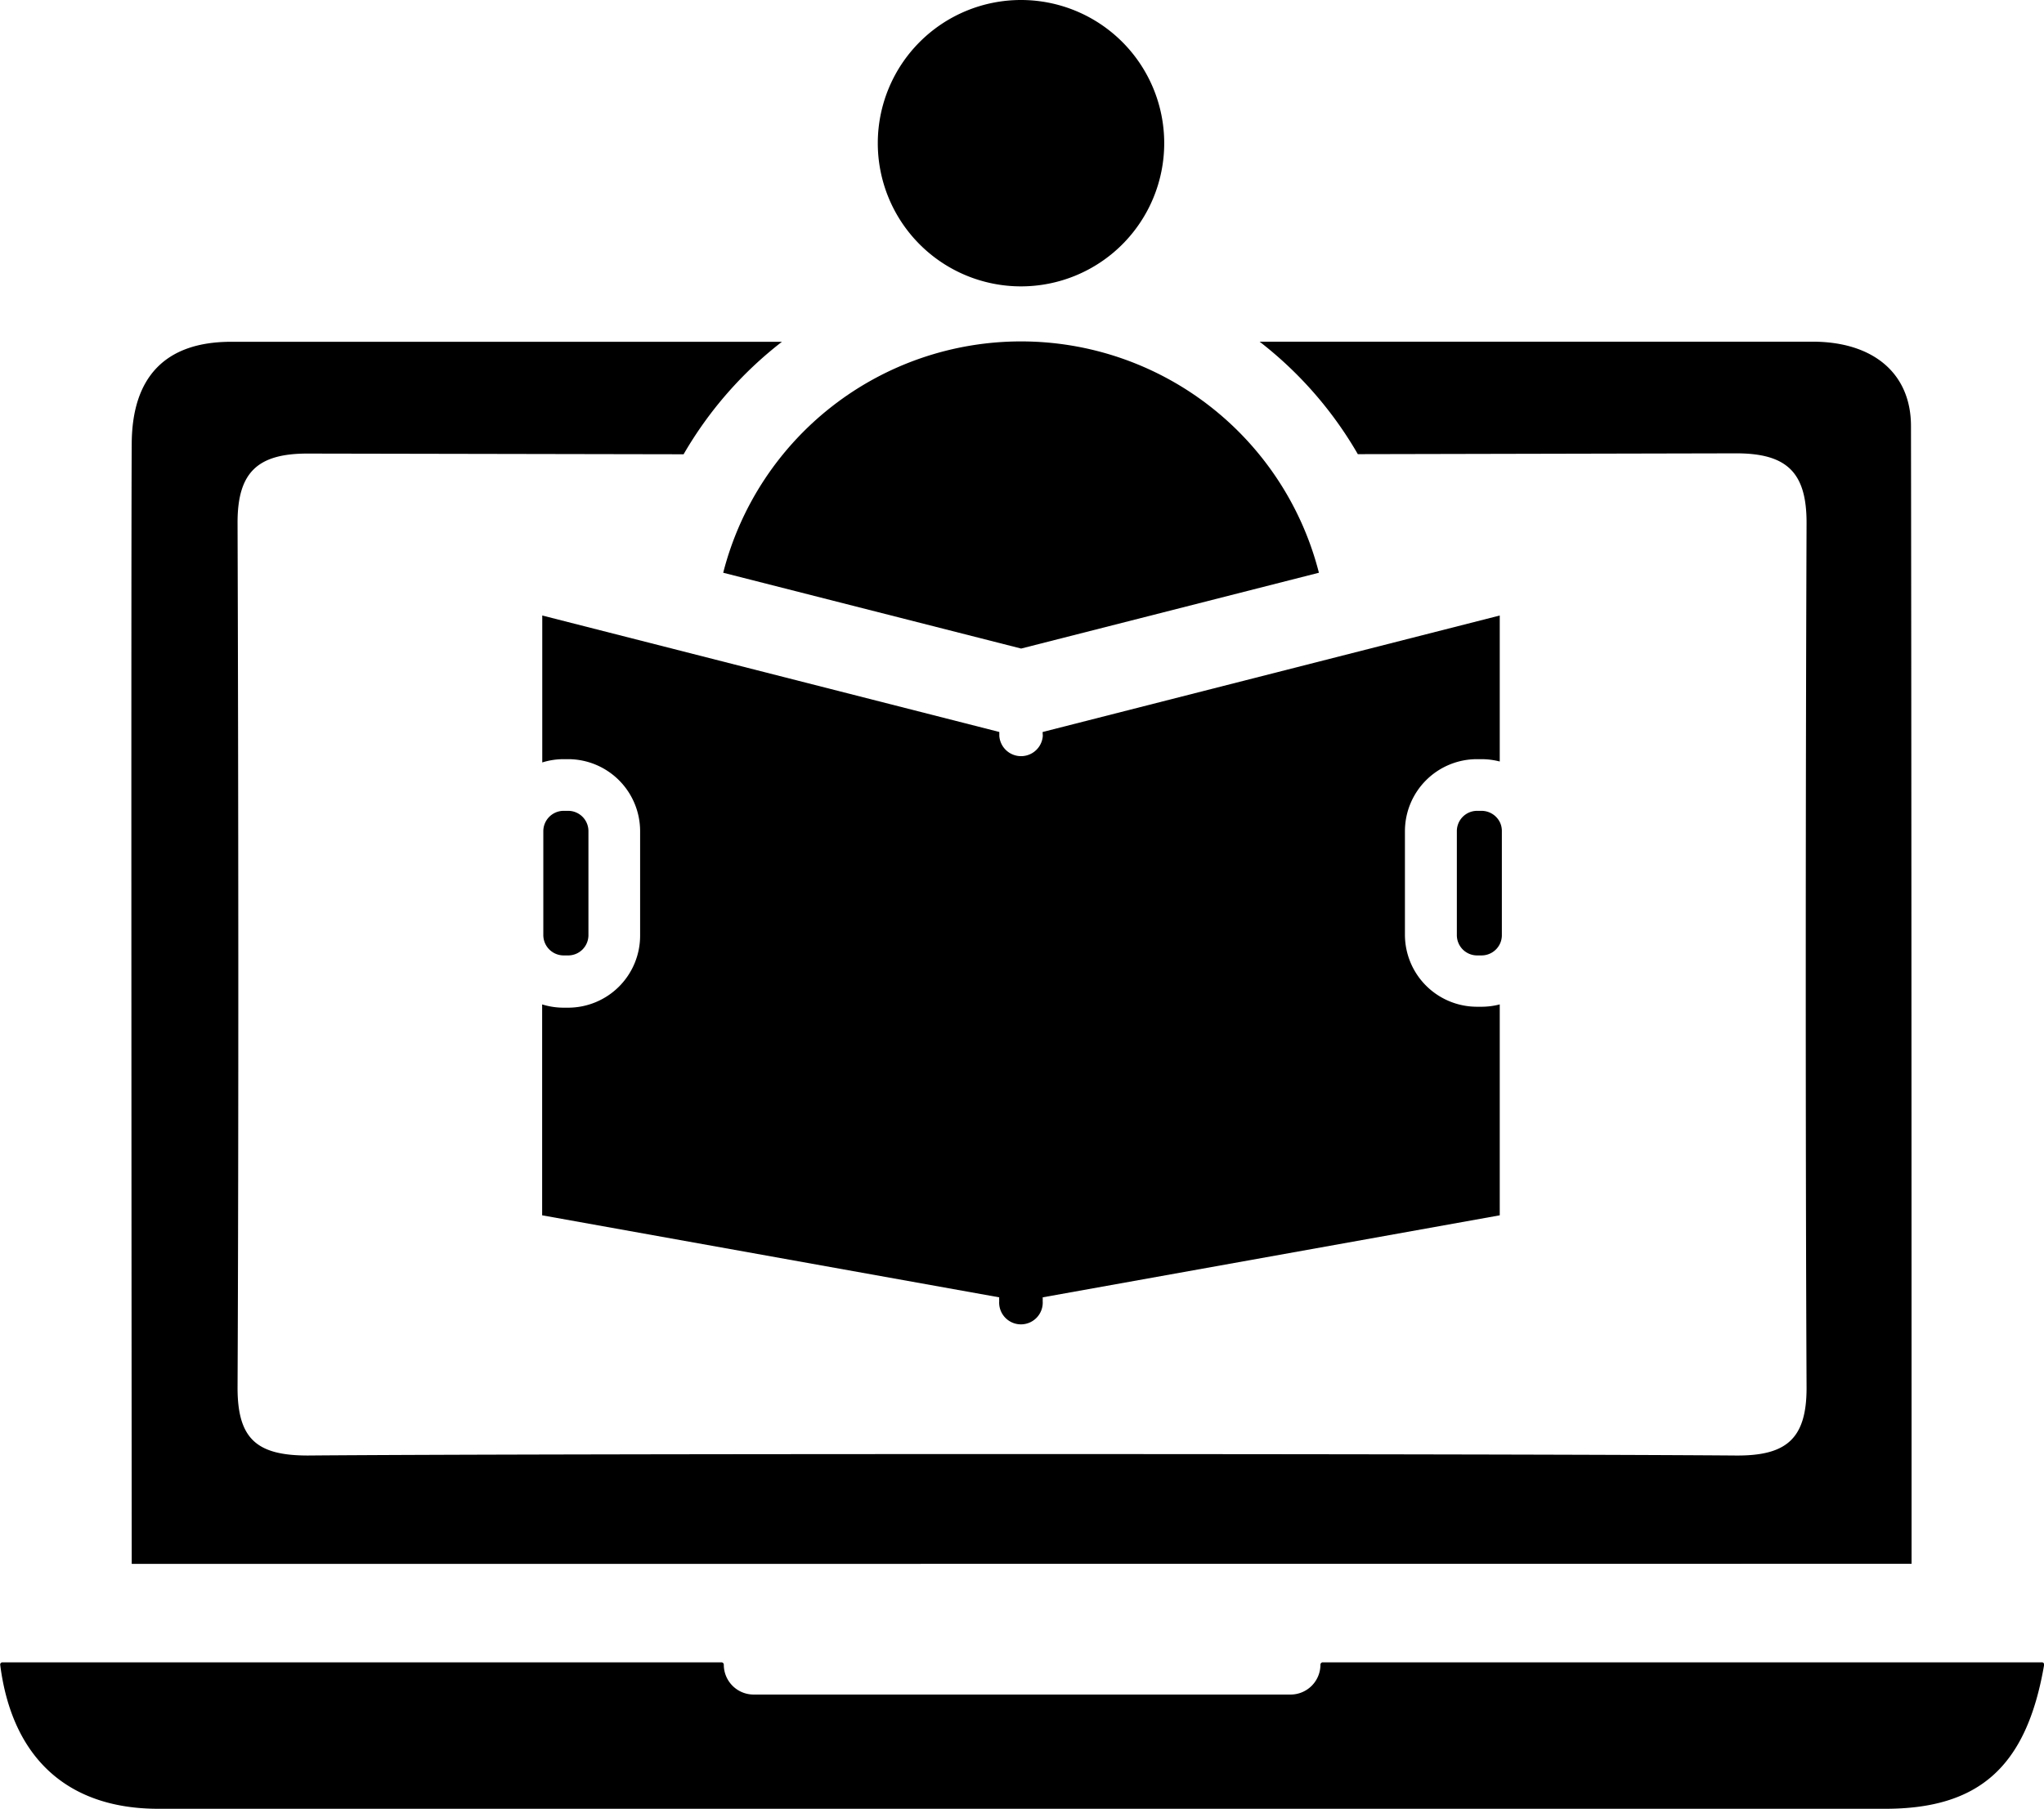
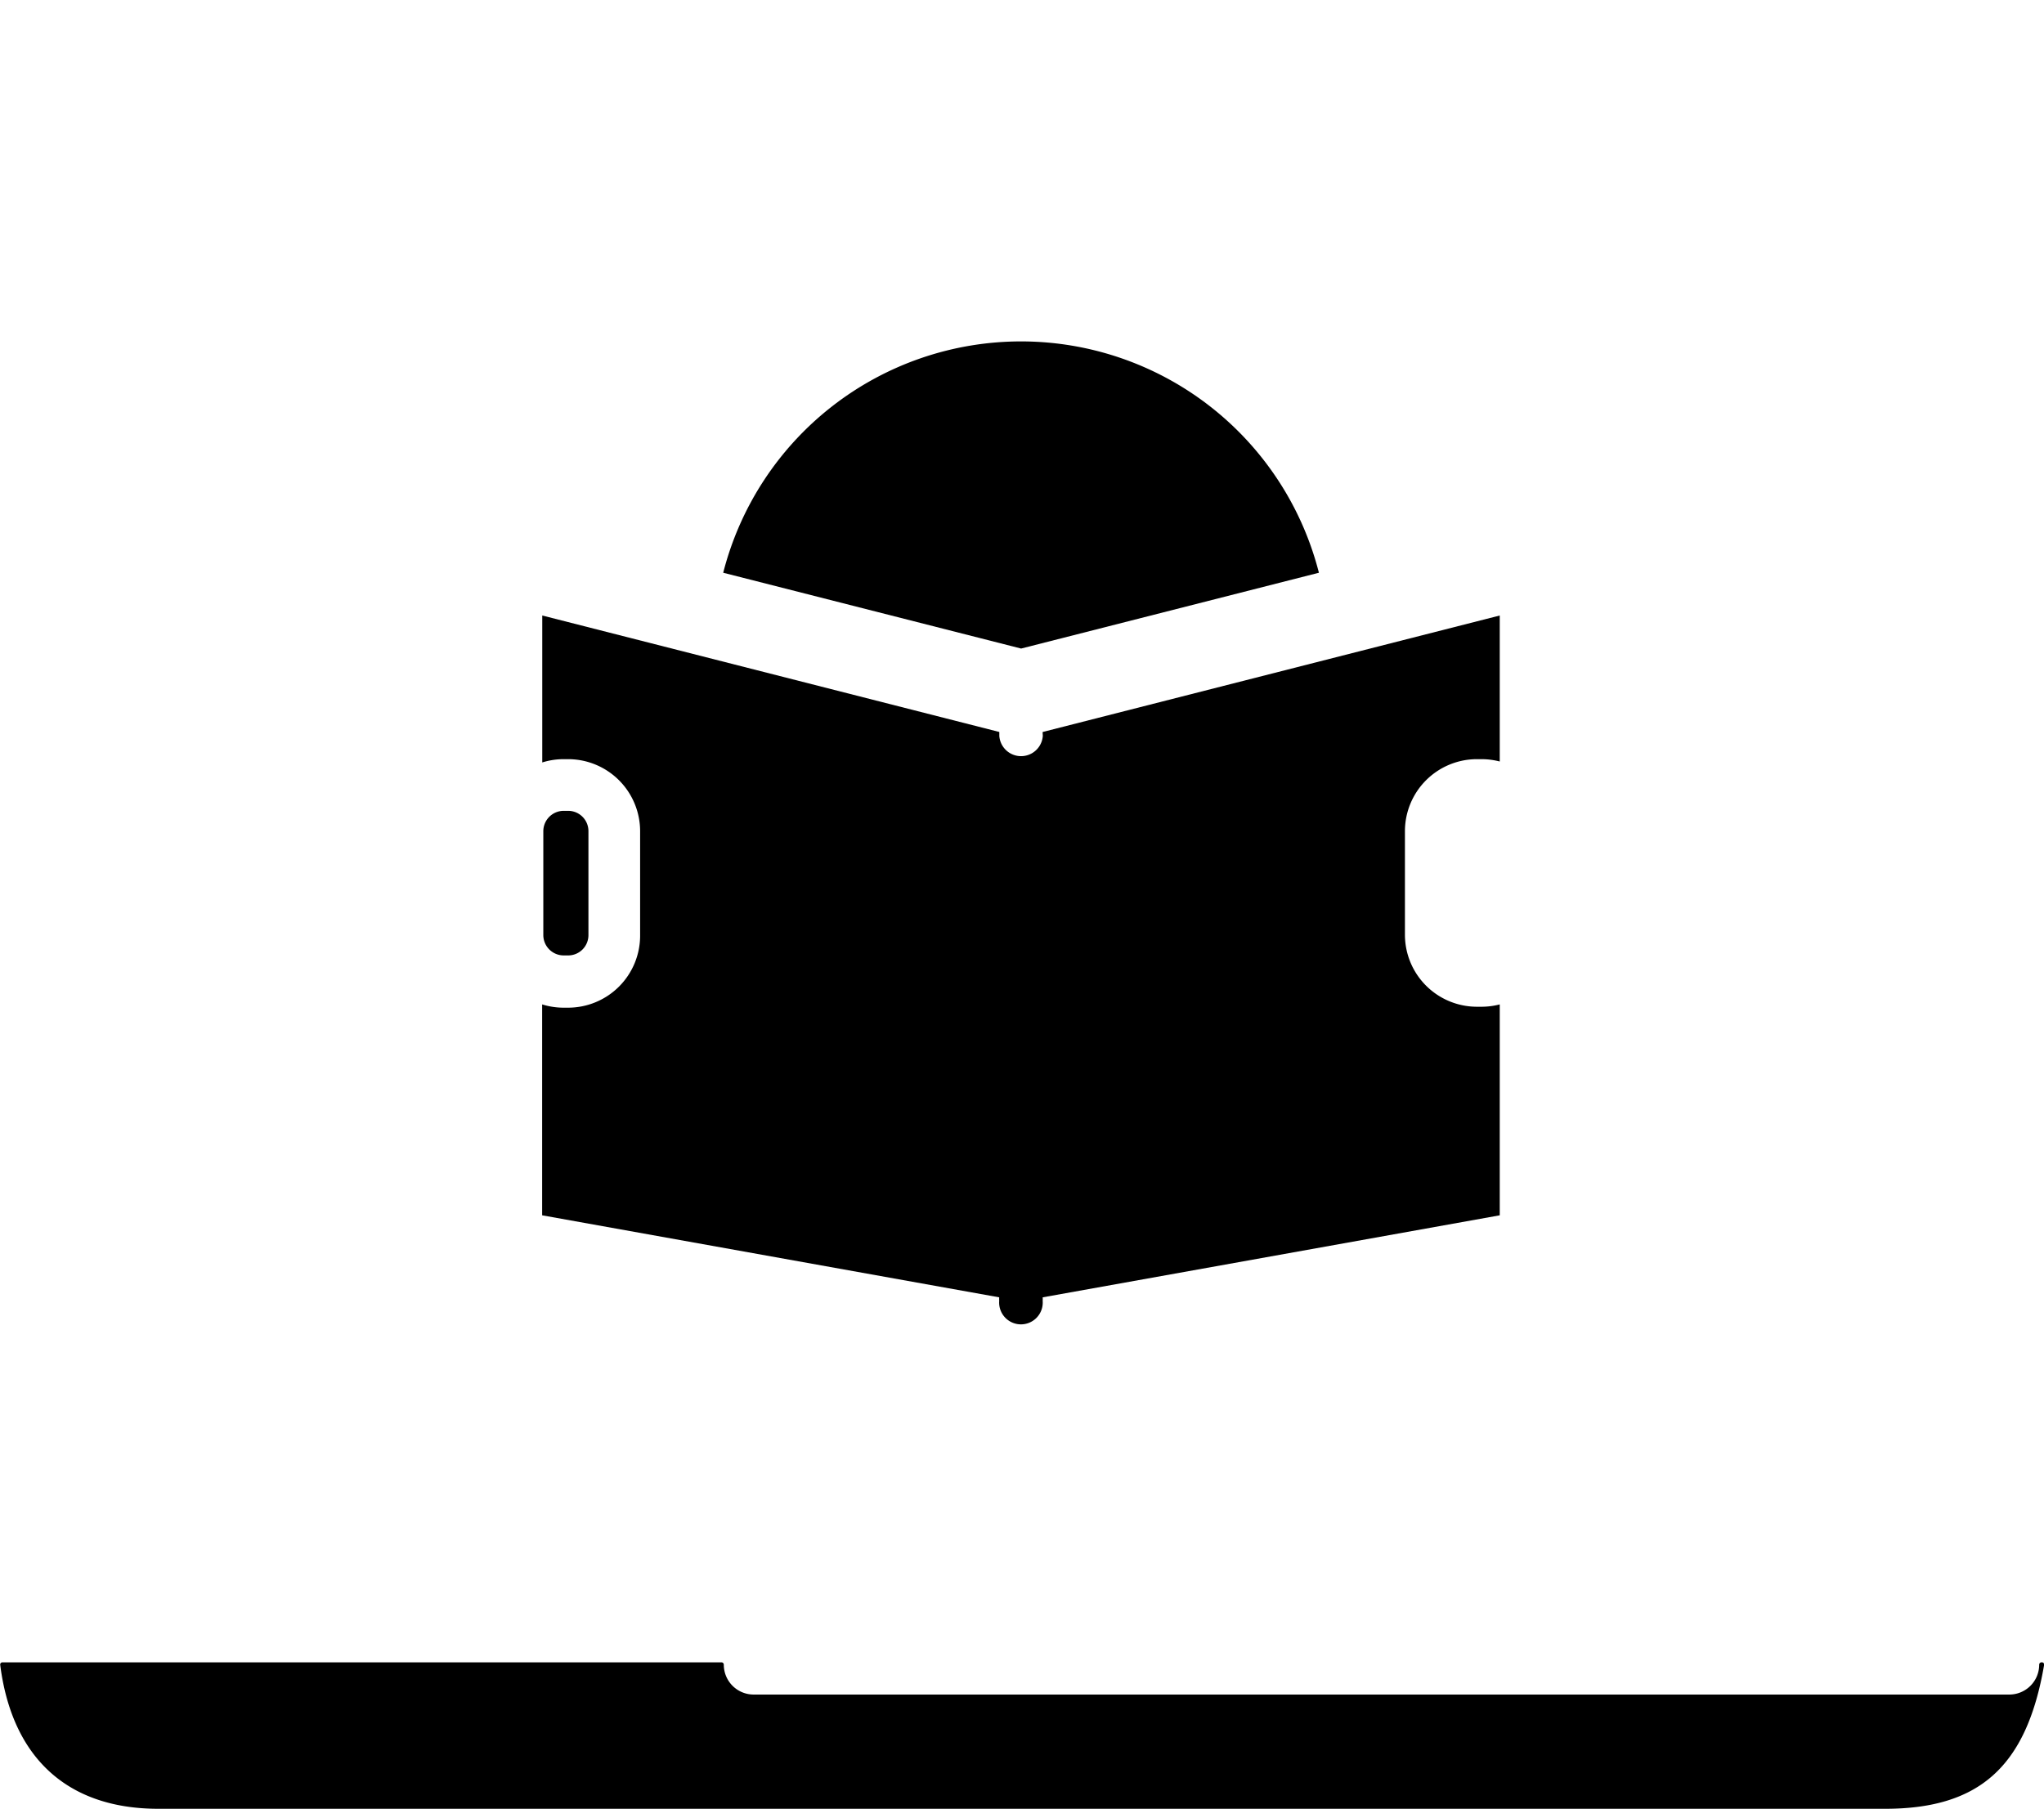
<svg xmlns="http://www.w3.org/2000/svg" id="Layer_1" data-name="Layer 1" viewBox="0 0 174.41 154.39">
-   <path d="M139.22,90.2h-.39a1.73,1.73,0,0,0-1.73,1.74v8.87a1.73,1.73,0,0,0,1.73,1.73h.39a1.74,1.74,0,0,0,1.56-1,1.71,1.71,0,0,0,.16-.75V91.94a1.71,1.71,0,0,0-.16-.75A1.75,1.75,0,0,0,139.22,90.2Z" transform="translate(-12.79 -21)" />
  <path d="M99.92,76.35l25.41-6.47a26.23,26.23,0,0,0-50.83,0Z" transform="translate(-12.79 -21)" />
-   <path d="M99.91,45.44A12.22,12.22,0,1,0,87.69,33.22,12.22,12.22,0,0,0,99.91,45.44Z" transform="translate(-12.79 -21)" />
  <path d="M101.77,83.81a1.86,1.86,0,0,1-3.71,0c0-.11,0-.23,0-.34l-39-9.94V86.07a6.13,6.13,0,0,1,1.82-.28h.39a6.15,6.15,0,0,1,6.14,6.15v8.87A6.15,6.15,0,0,1,61.26,107h-.39a6.13,6.13,0,0,1-1.82-.28v18l39,7a3,3,0,0,0,0,.31,1.86,1.86,0,1,0,3.71,0,3,3,0,0,0,0-.31l39-7v-18a6.24,6.24,0,0,1-1.56.2h-.39a6.15,6.15,0,0,1-6.14-6.14V91.94a6.15,6.15,0,0,1,6.14-6.15h.39a6.24,6.24,0,0,1,1.56.2V73.53l-39,9.94C101.75,83.58,101.77,83.7,101.77,83.81Z" transform="translate(-12.79 -21)" />
  <path d="M61.26,102.54A1.73,1.73,0,0,0,63,100.81V91.94a1.73,1.73,0,0,0-1.73-1.74h-.39a1.74,1.74,0,0,0-1.73,1.74v8.87a1.74,1.74,0,0,0,1.73,1.73Z" transform="translate(-12.79 -21)" />
-   <path d="M175.9,154.46s0-68-.05-97.09c0-4.55-3.27-7.21-8.4-7.21q-23.59,0-47.18,0a33,33,0,0,1,8.38,9.6l32.29-.07c4.34,0,6,1.65,6,5.92-.08,21.42-.1,52.42,0,73.85,0,4.37-1.76,5.8-6.06,5.76-20.47-.16-101.68-.17-121.82,0-4.34,0-6-1.4-6-5.78.1-21.43.07-52.42,0-73.85,0-4.3,1.73-5.89,6-5.88l32.06.06a33.07,33.07,0,0,1,8.39-9.6l-47,0c-5.61,0-8.44,3-8.48,8.65-.07,10.07,0,95.65,0,95.65Z" transform="translate(-12.79 -21)" />
-   <path d="M187,162.87H125.67a.2.2,0,0,0-.21.19,2.55,2.55,0,0,1-2.56,2.56H77.1a2.55,2.55,0,0,1-2.55-2.56.2.2,0,0,0-.2-.19H13a.19.19,0,0,0-.19.23c1,7.83,5.65,12.26,13.47,12.27q73.68,0,147.35,0c8,0,12.08-3.54,13.58-12.28A.19.19,0,0,0,187,162.87Z" transform="translate(-12.79 -21)" />
+   <path d="M187,162.87a.2.2,0,0,0-.21.19,2.55,2.55,0,0,1-2.56,2.56H77.1a2.55,2.55,0,0,1-2.55-2.56.2.2,0,0,0-.2-.19H13a.19.19,0,0,0-.19.23c1,7.83,5.65,12.26,13.47,12.27q73.68,0,147.35,0c8,0,12.08-3.54,13.58-12.28A.19.19,0,0,0,187,162.87Z" transform="translate(-12.79 -21)" />
</svg>